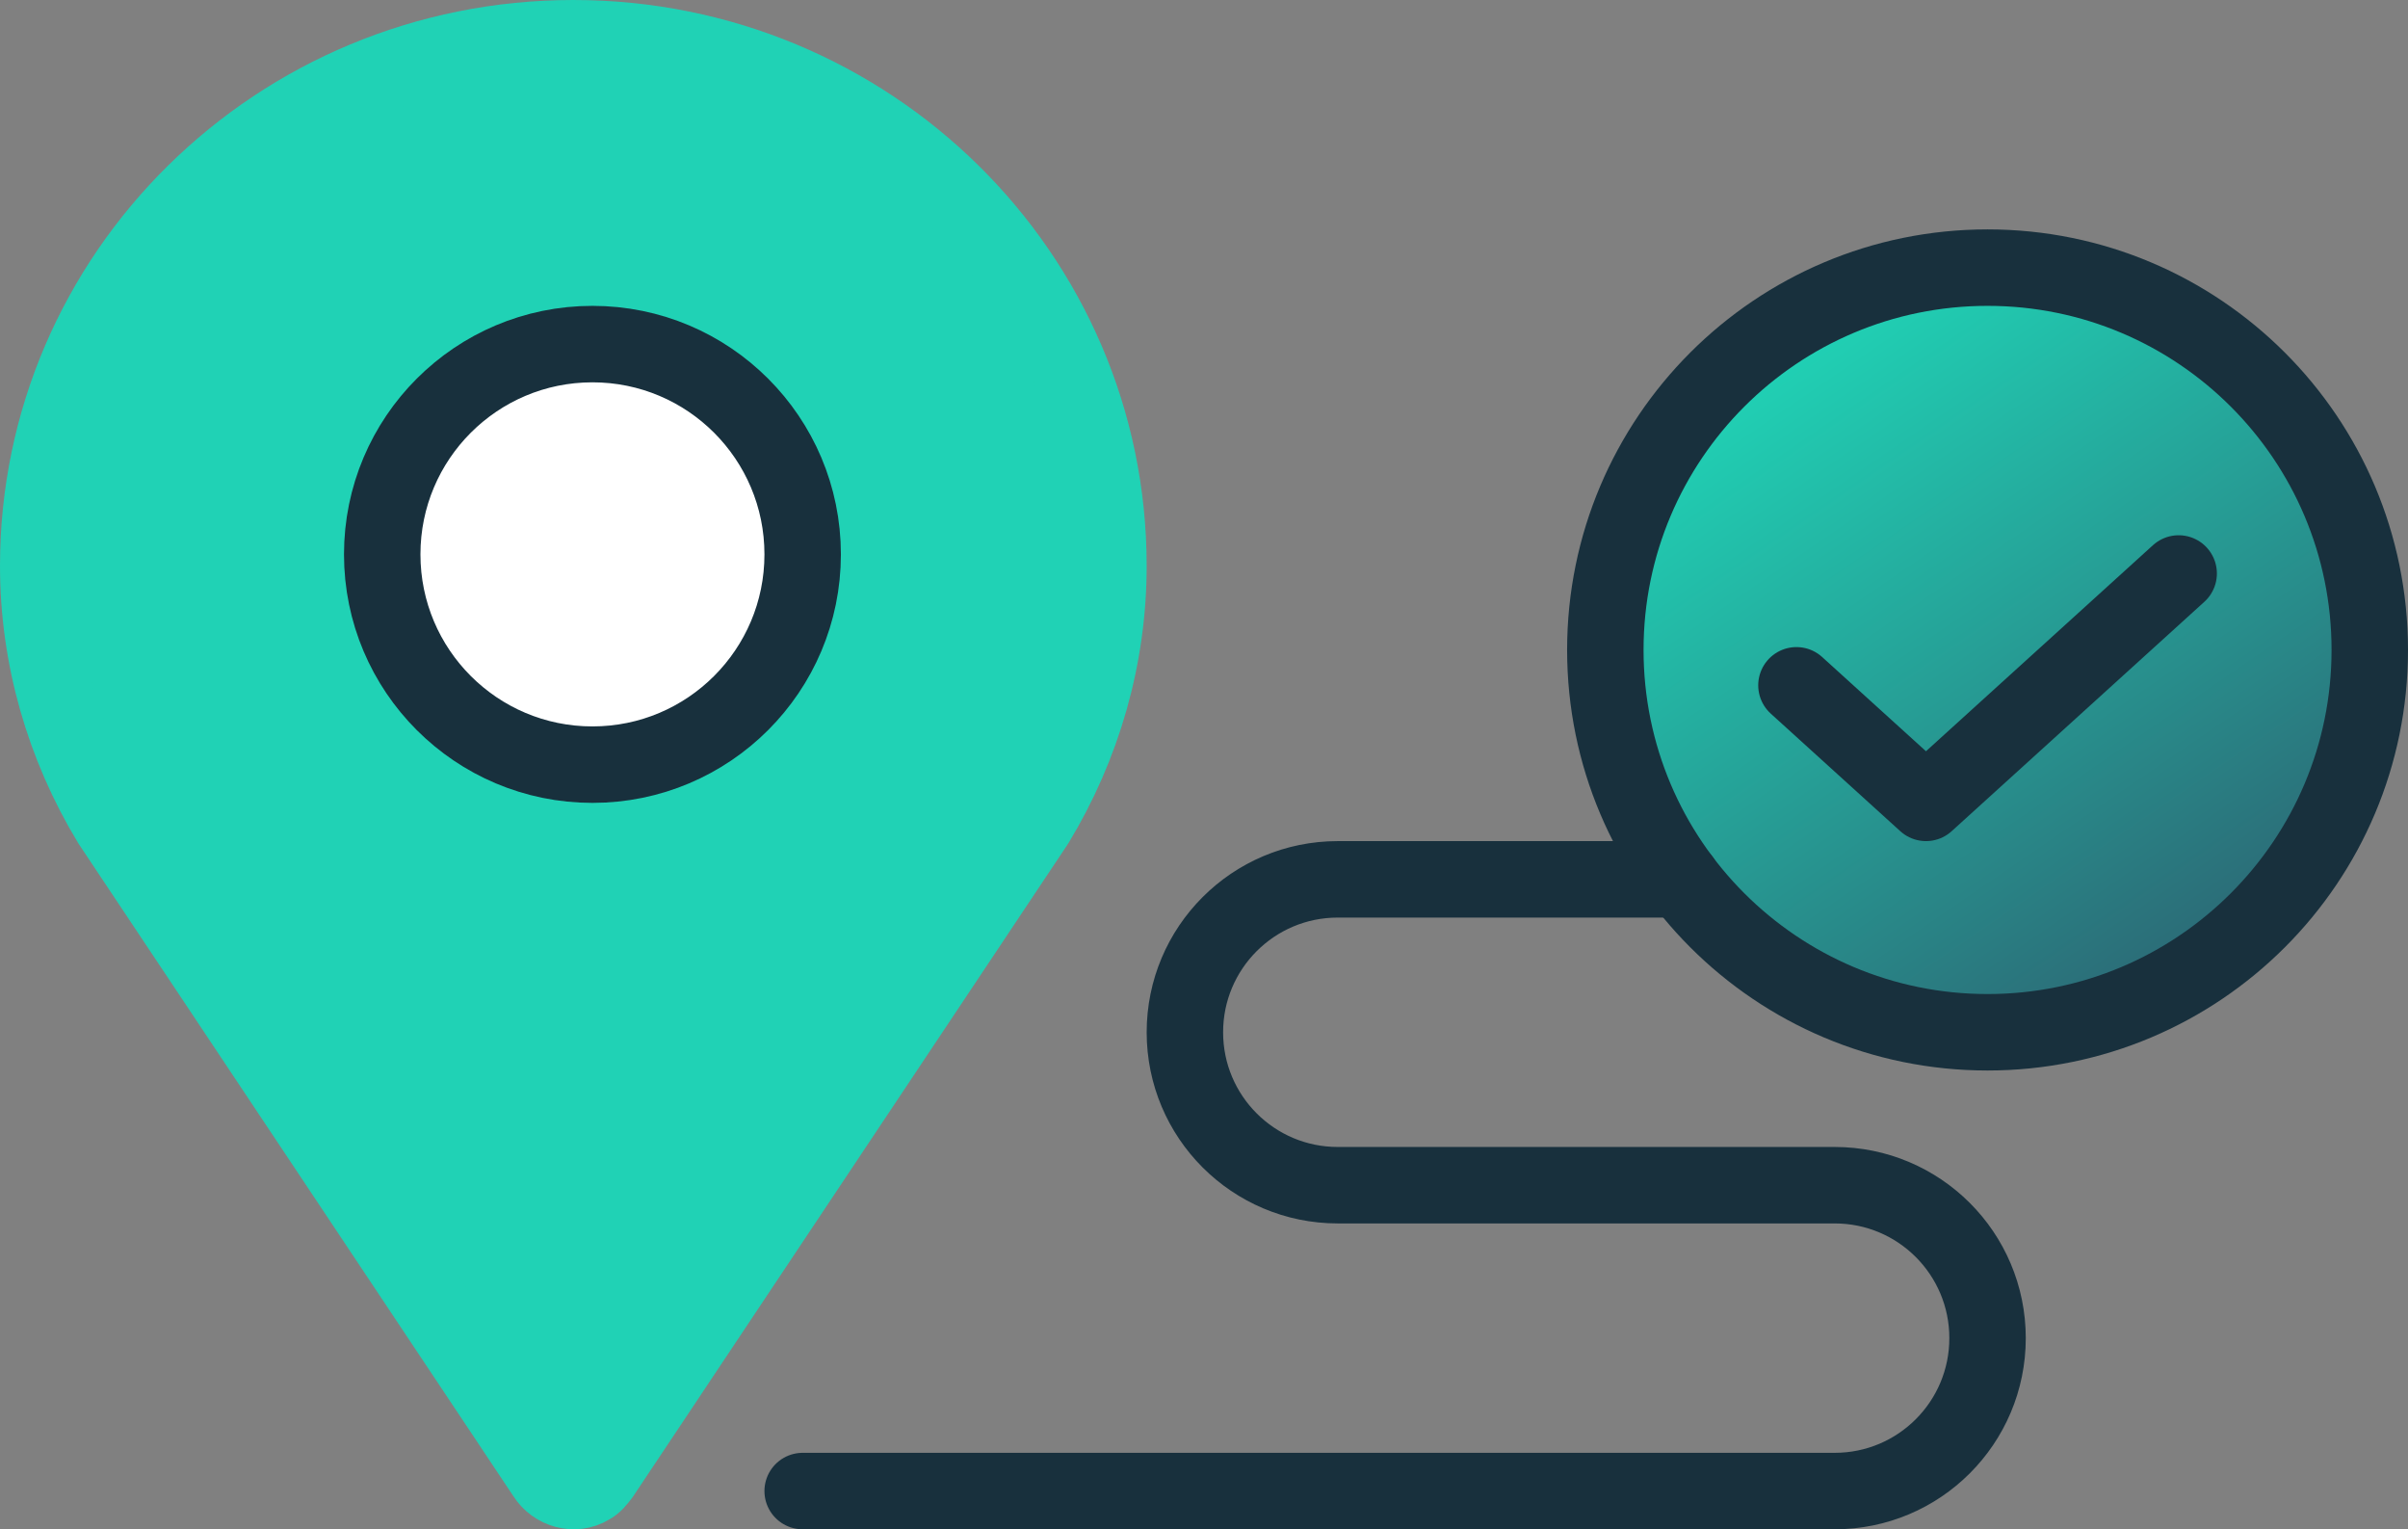
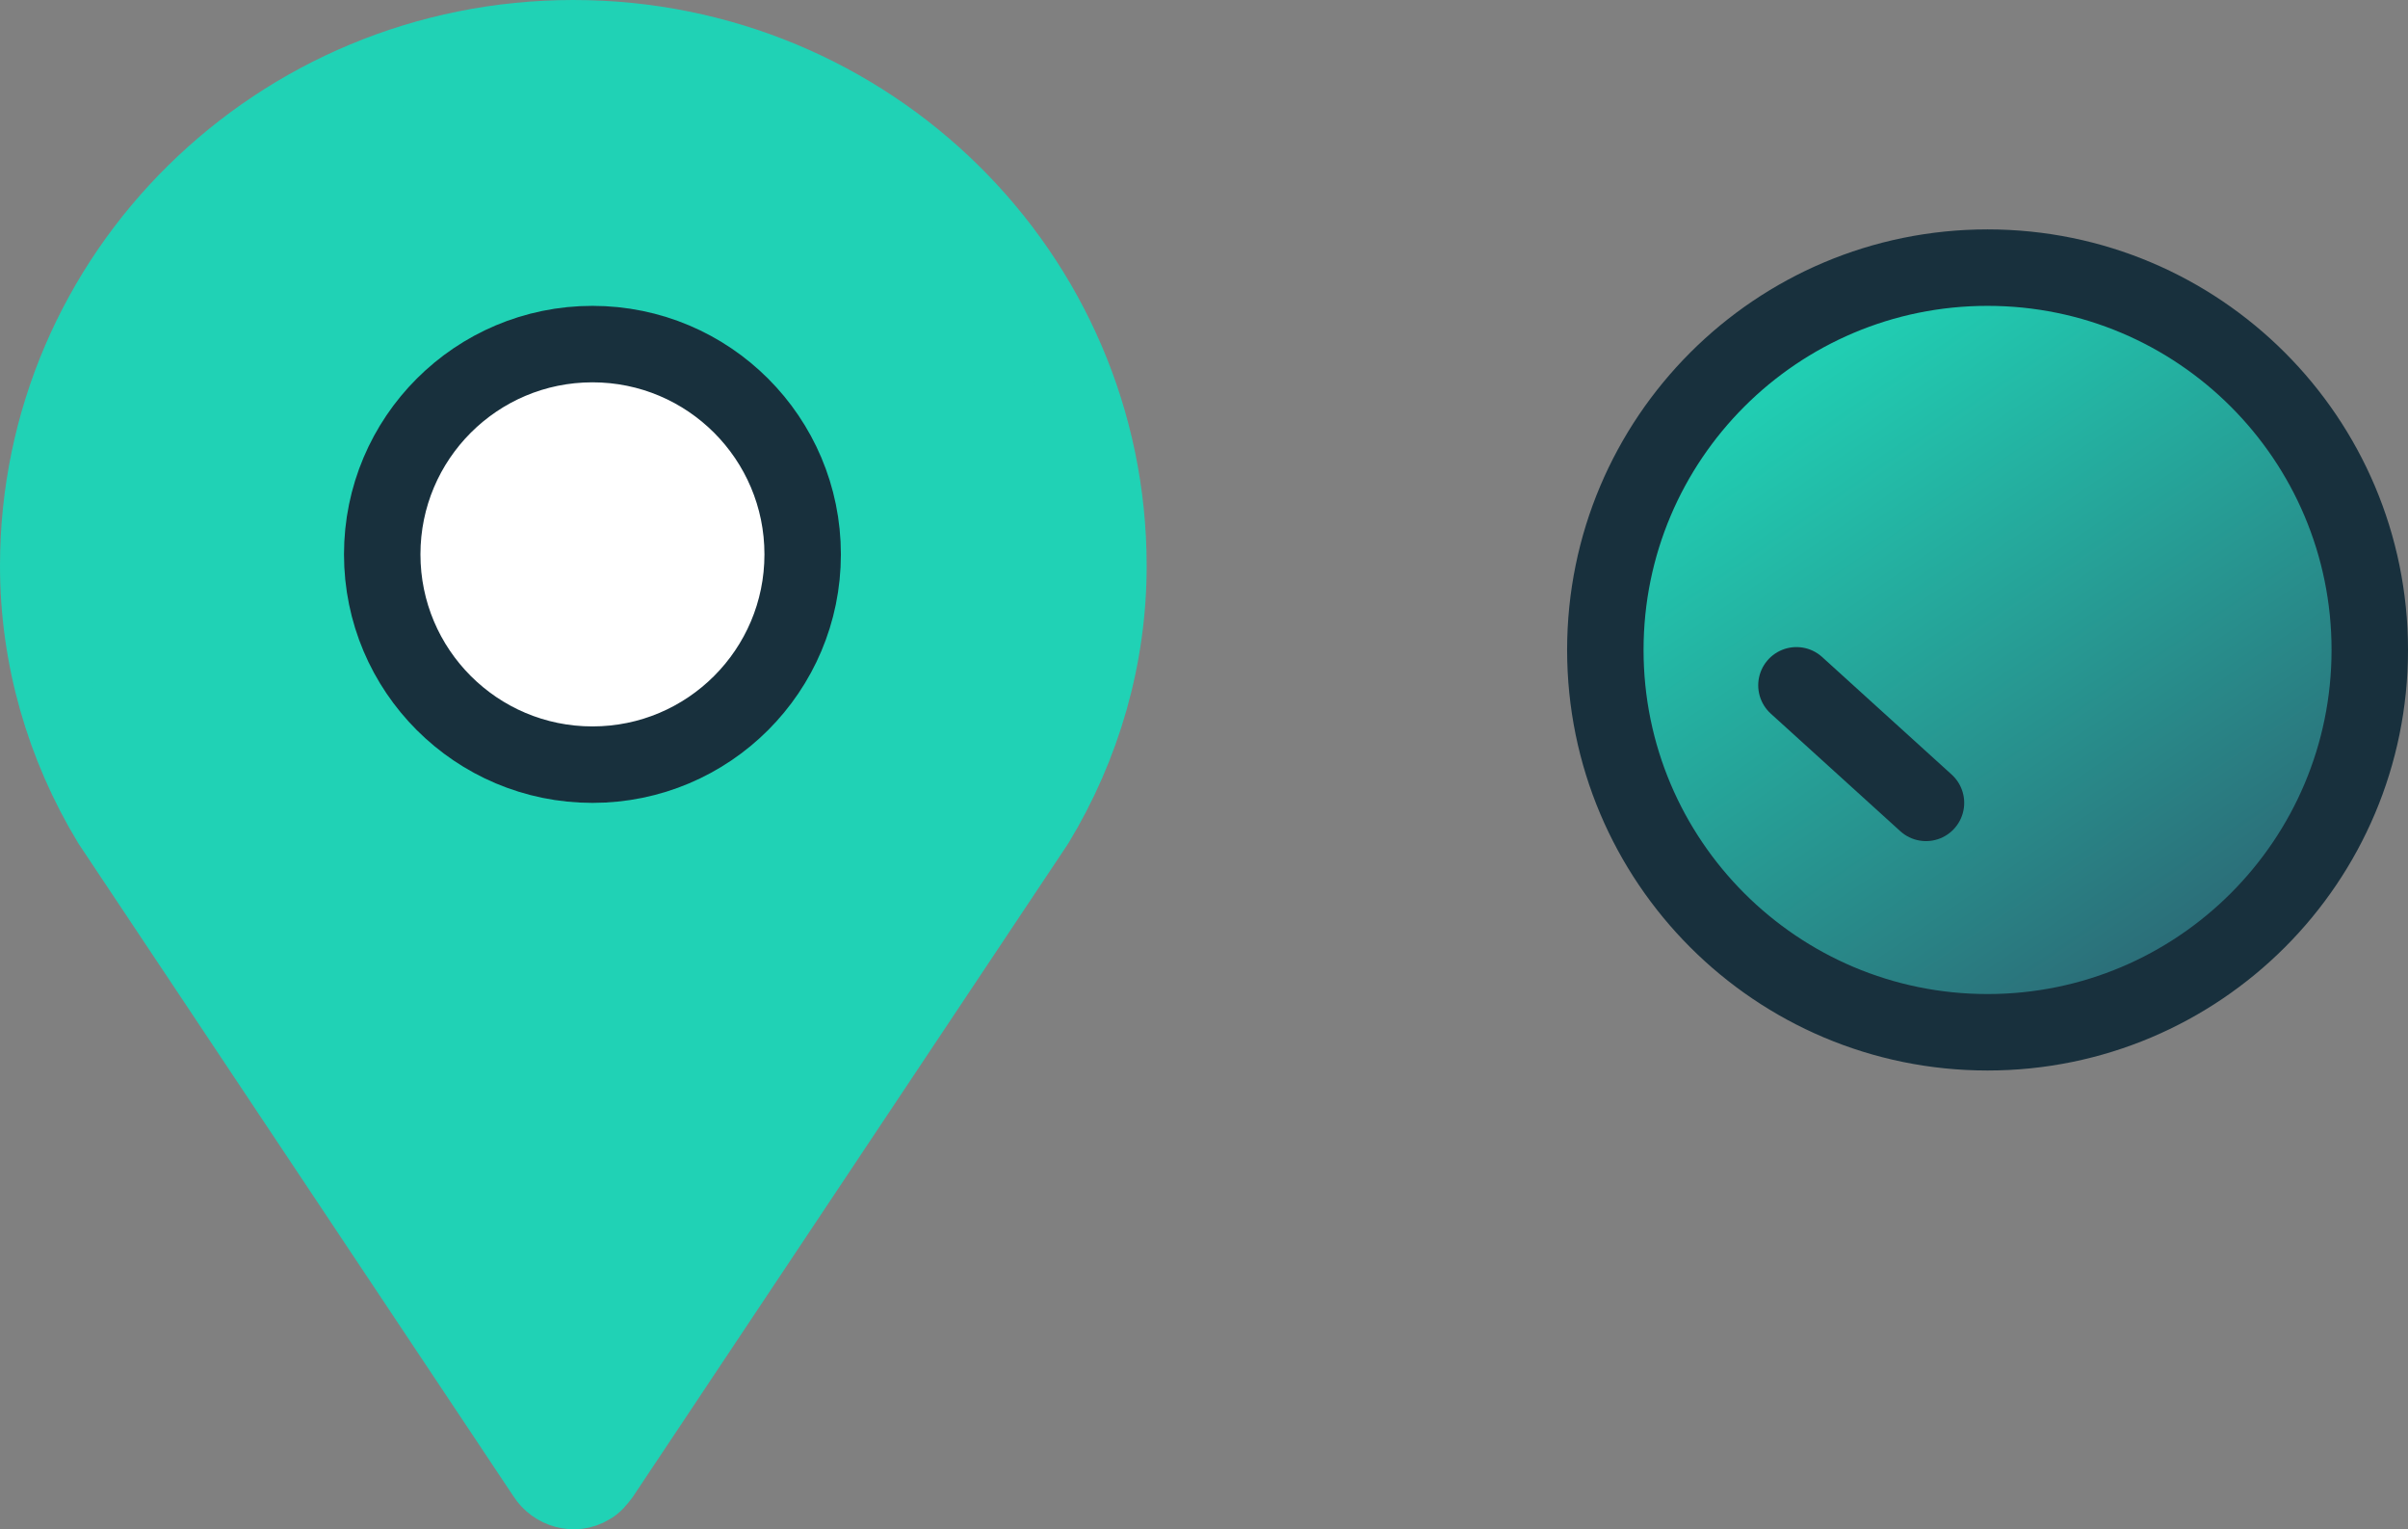
<svg xmlns="http://www.w3.org/2000/svg" width="63" height="40" viewBox="0 0 63 40" fill="none">
  <rect x="0" y="0" width="63" height="40" fill="#808080" stroke="none" />
  <path d="M52 27C57.523 27 62 22.523 62 17C62 11.477 57.523 7 52 7C46.477 7 42 11.477 42 17C42 22.523 46.477 27 52 27Z" fill="url(#paint0_linear_213_269)" stroke="#18303D" stroke-width="2" stroke-miterlimit="10" stroke-linecap="round" stroke-linejoin="round" />
-   <path d="M47 17.925L50.389 21L57 15" stroke="#18303D" stroke-width="2" stroke-linecap="round" stroke-linejoin="round" />
+   <path d="M47 17.925L50.389 21" stroke="#18303D" stroke-width="2" stroke-linecap="round" stroke-linejoin="round" />
  <path d="M27.105 21.524C28.328 19.505 29 17.184 29 14.803C29 7.178 22.734 1 15 1C7.266 1 1 7.178 1 14.803C1 17.184 1.672 19.505 2.895 21.524L14.266 38.583C14.511 38.974 15.031 39.125 15.428 38.884C15.55 38.824 15.642 38.703 15.734 38.583L27.105 21.524Z" fill="#20D2B5" stroke="#20D2B5" stroke-width="2" stroke-miterlimit="10" stroke-linecap="round" stroke-linejoin="round" />
  <path d="M15.5 20C18.538 20 21 17.538 21 14.5C21 11.462 18.538 9 15.5 9C12.462 9 10 11.462 10 14.5C10 17.538 12.462 20 15.5 20Z" fill="white" stroke="#18303D" stroke-width="2" stroke-miterlimit="10" stroke-linecap="round" stroke-linejoin="round" />
-   <path d="M44 23H35C32.79 23 31 24.79 31 27C31 29.21 32.79 31 35 31H48C50.21 31 52 32.79 52 35C52 37.21 50.21 39 48 39H21" stroke="#18303D" stroke-width="2" stroke-linecap="round" stroke-linejoin="round" />
  <defs>
    <linearGradient id="paint0_linear_213_269" x1="46" y1="9.5" x2="58" y2="27" gradientUnits="userSpaceOnUse">
      <stop stop-color="#20D2B5" />
      <stop offset="1" stop-color="#2D6070" />
    </linearGradient>
  </defs>
</svg>